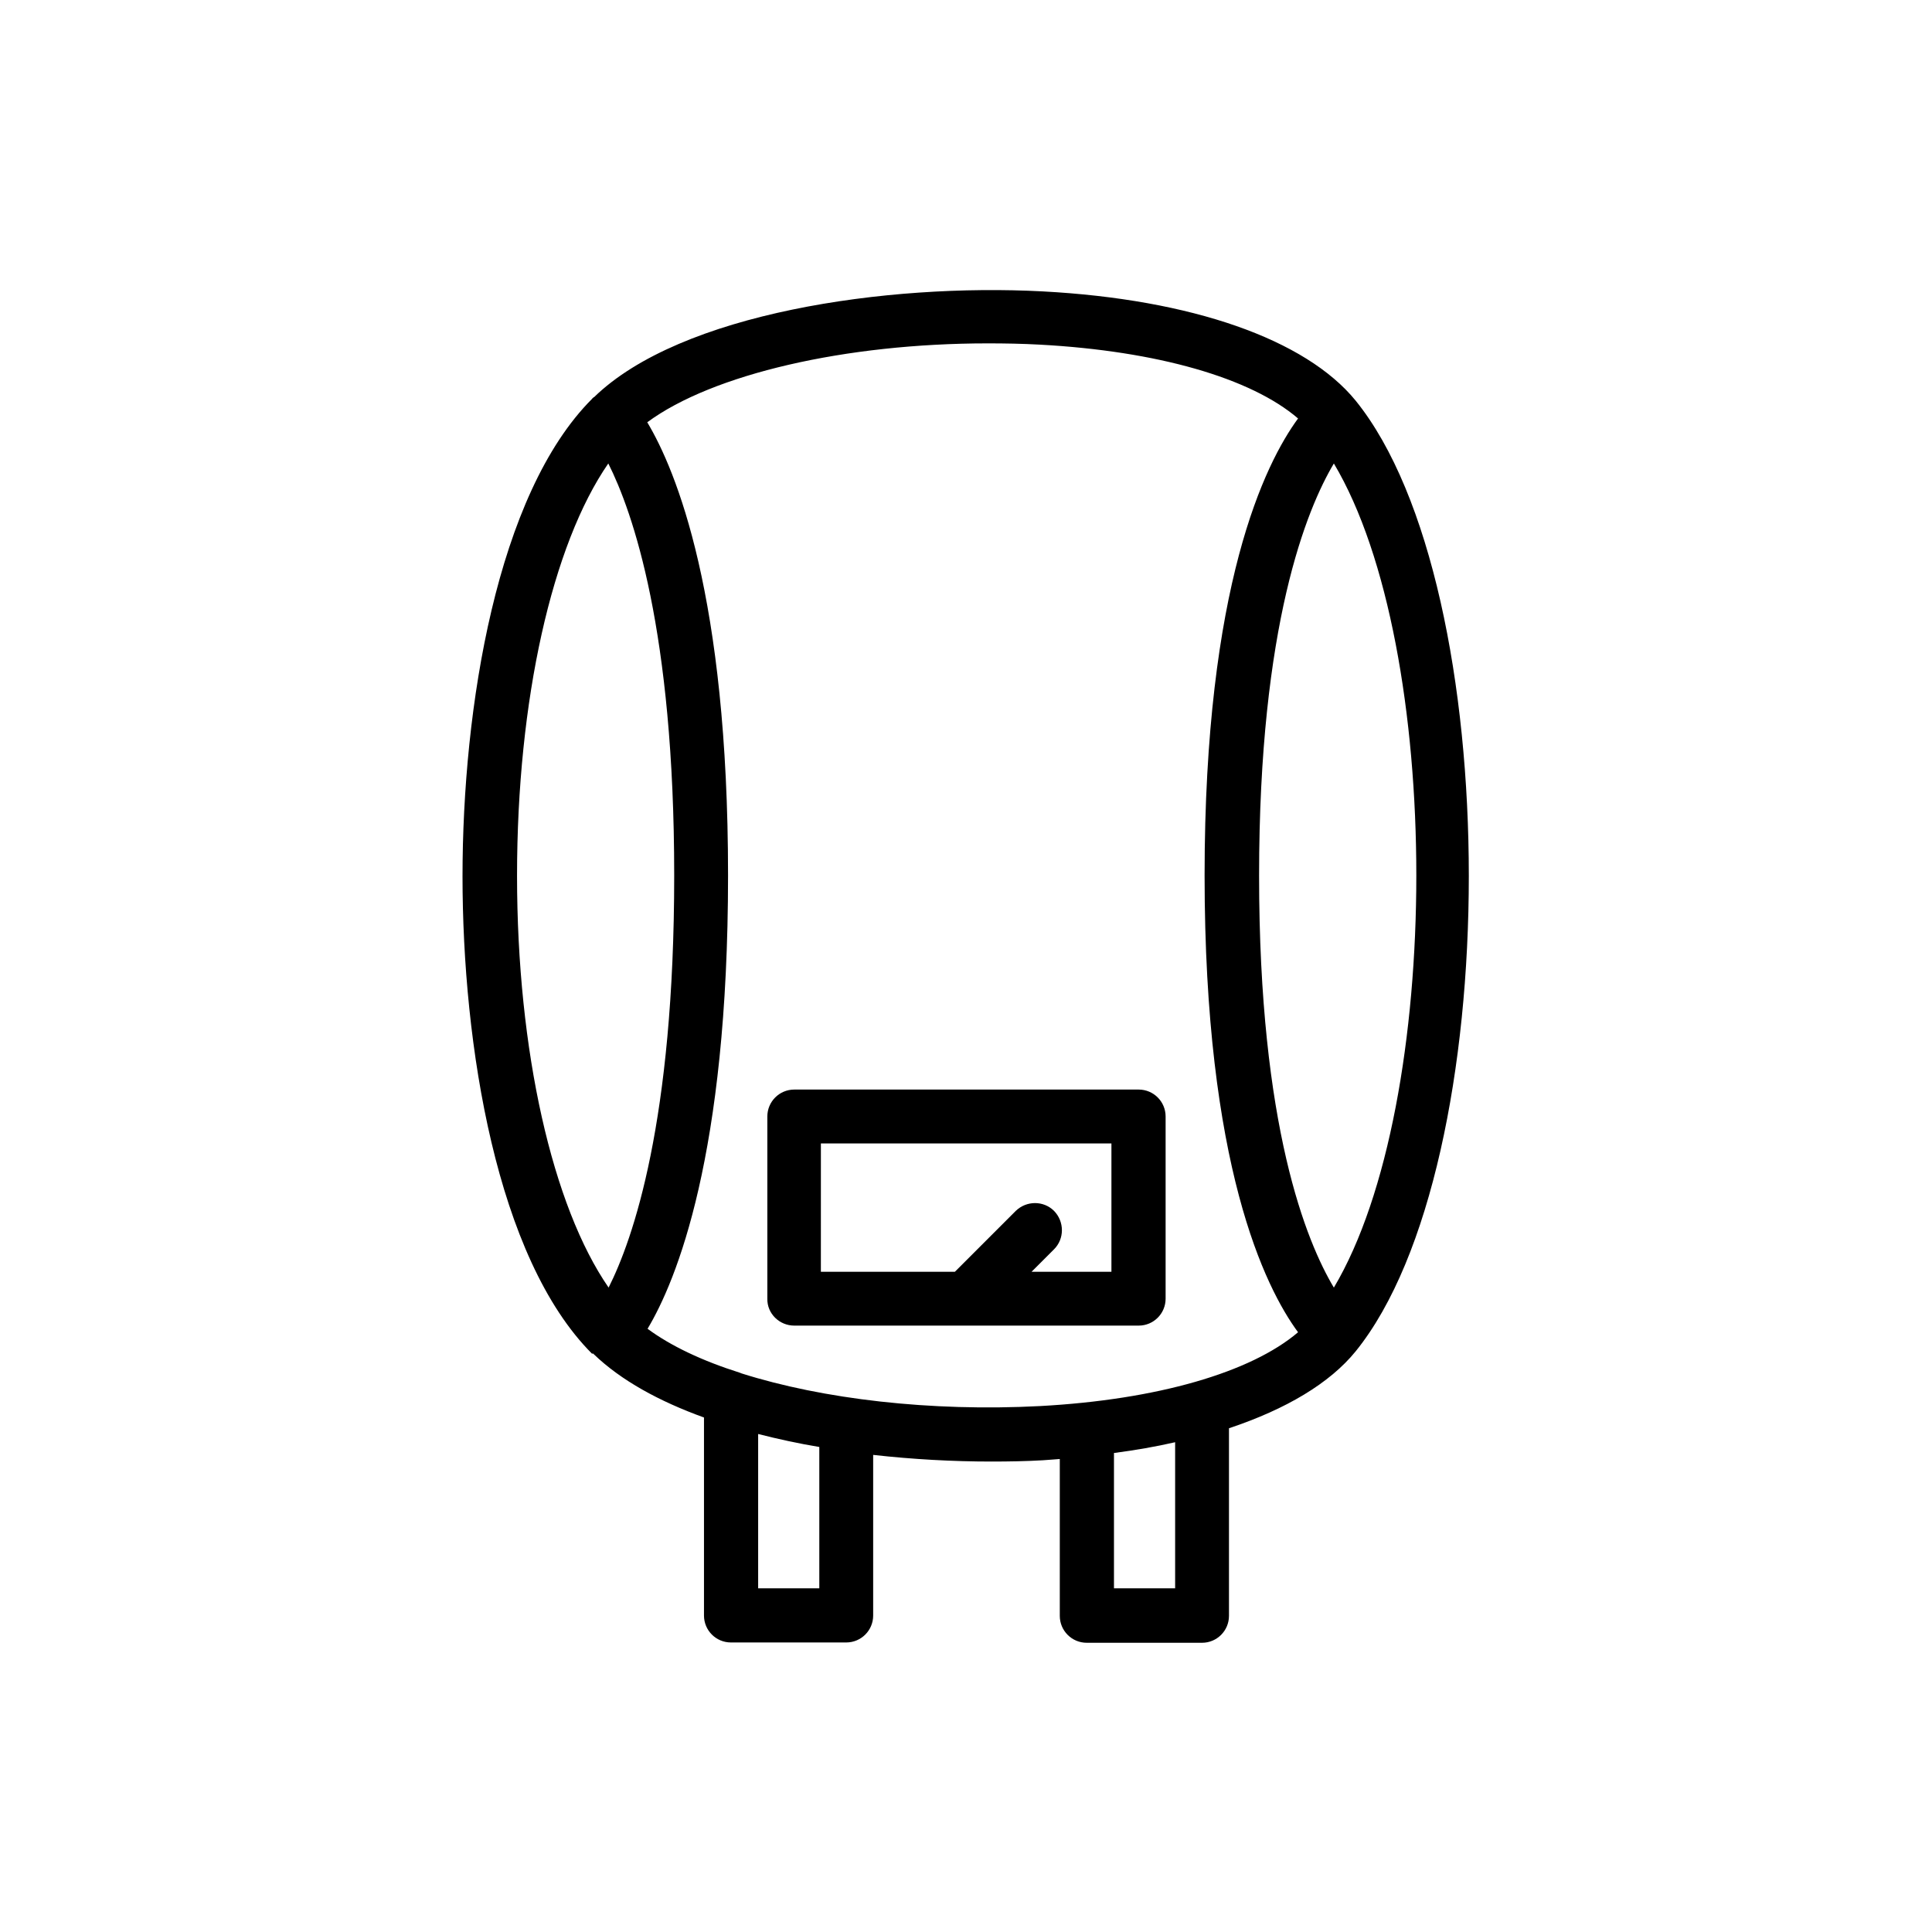
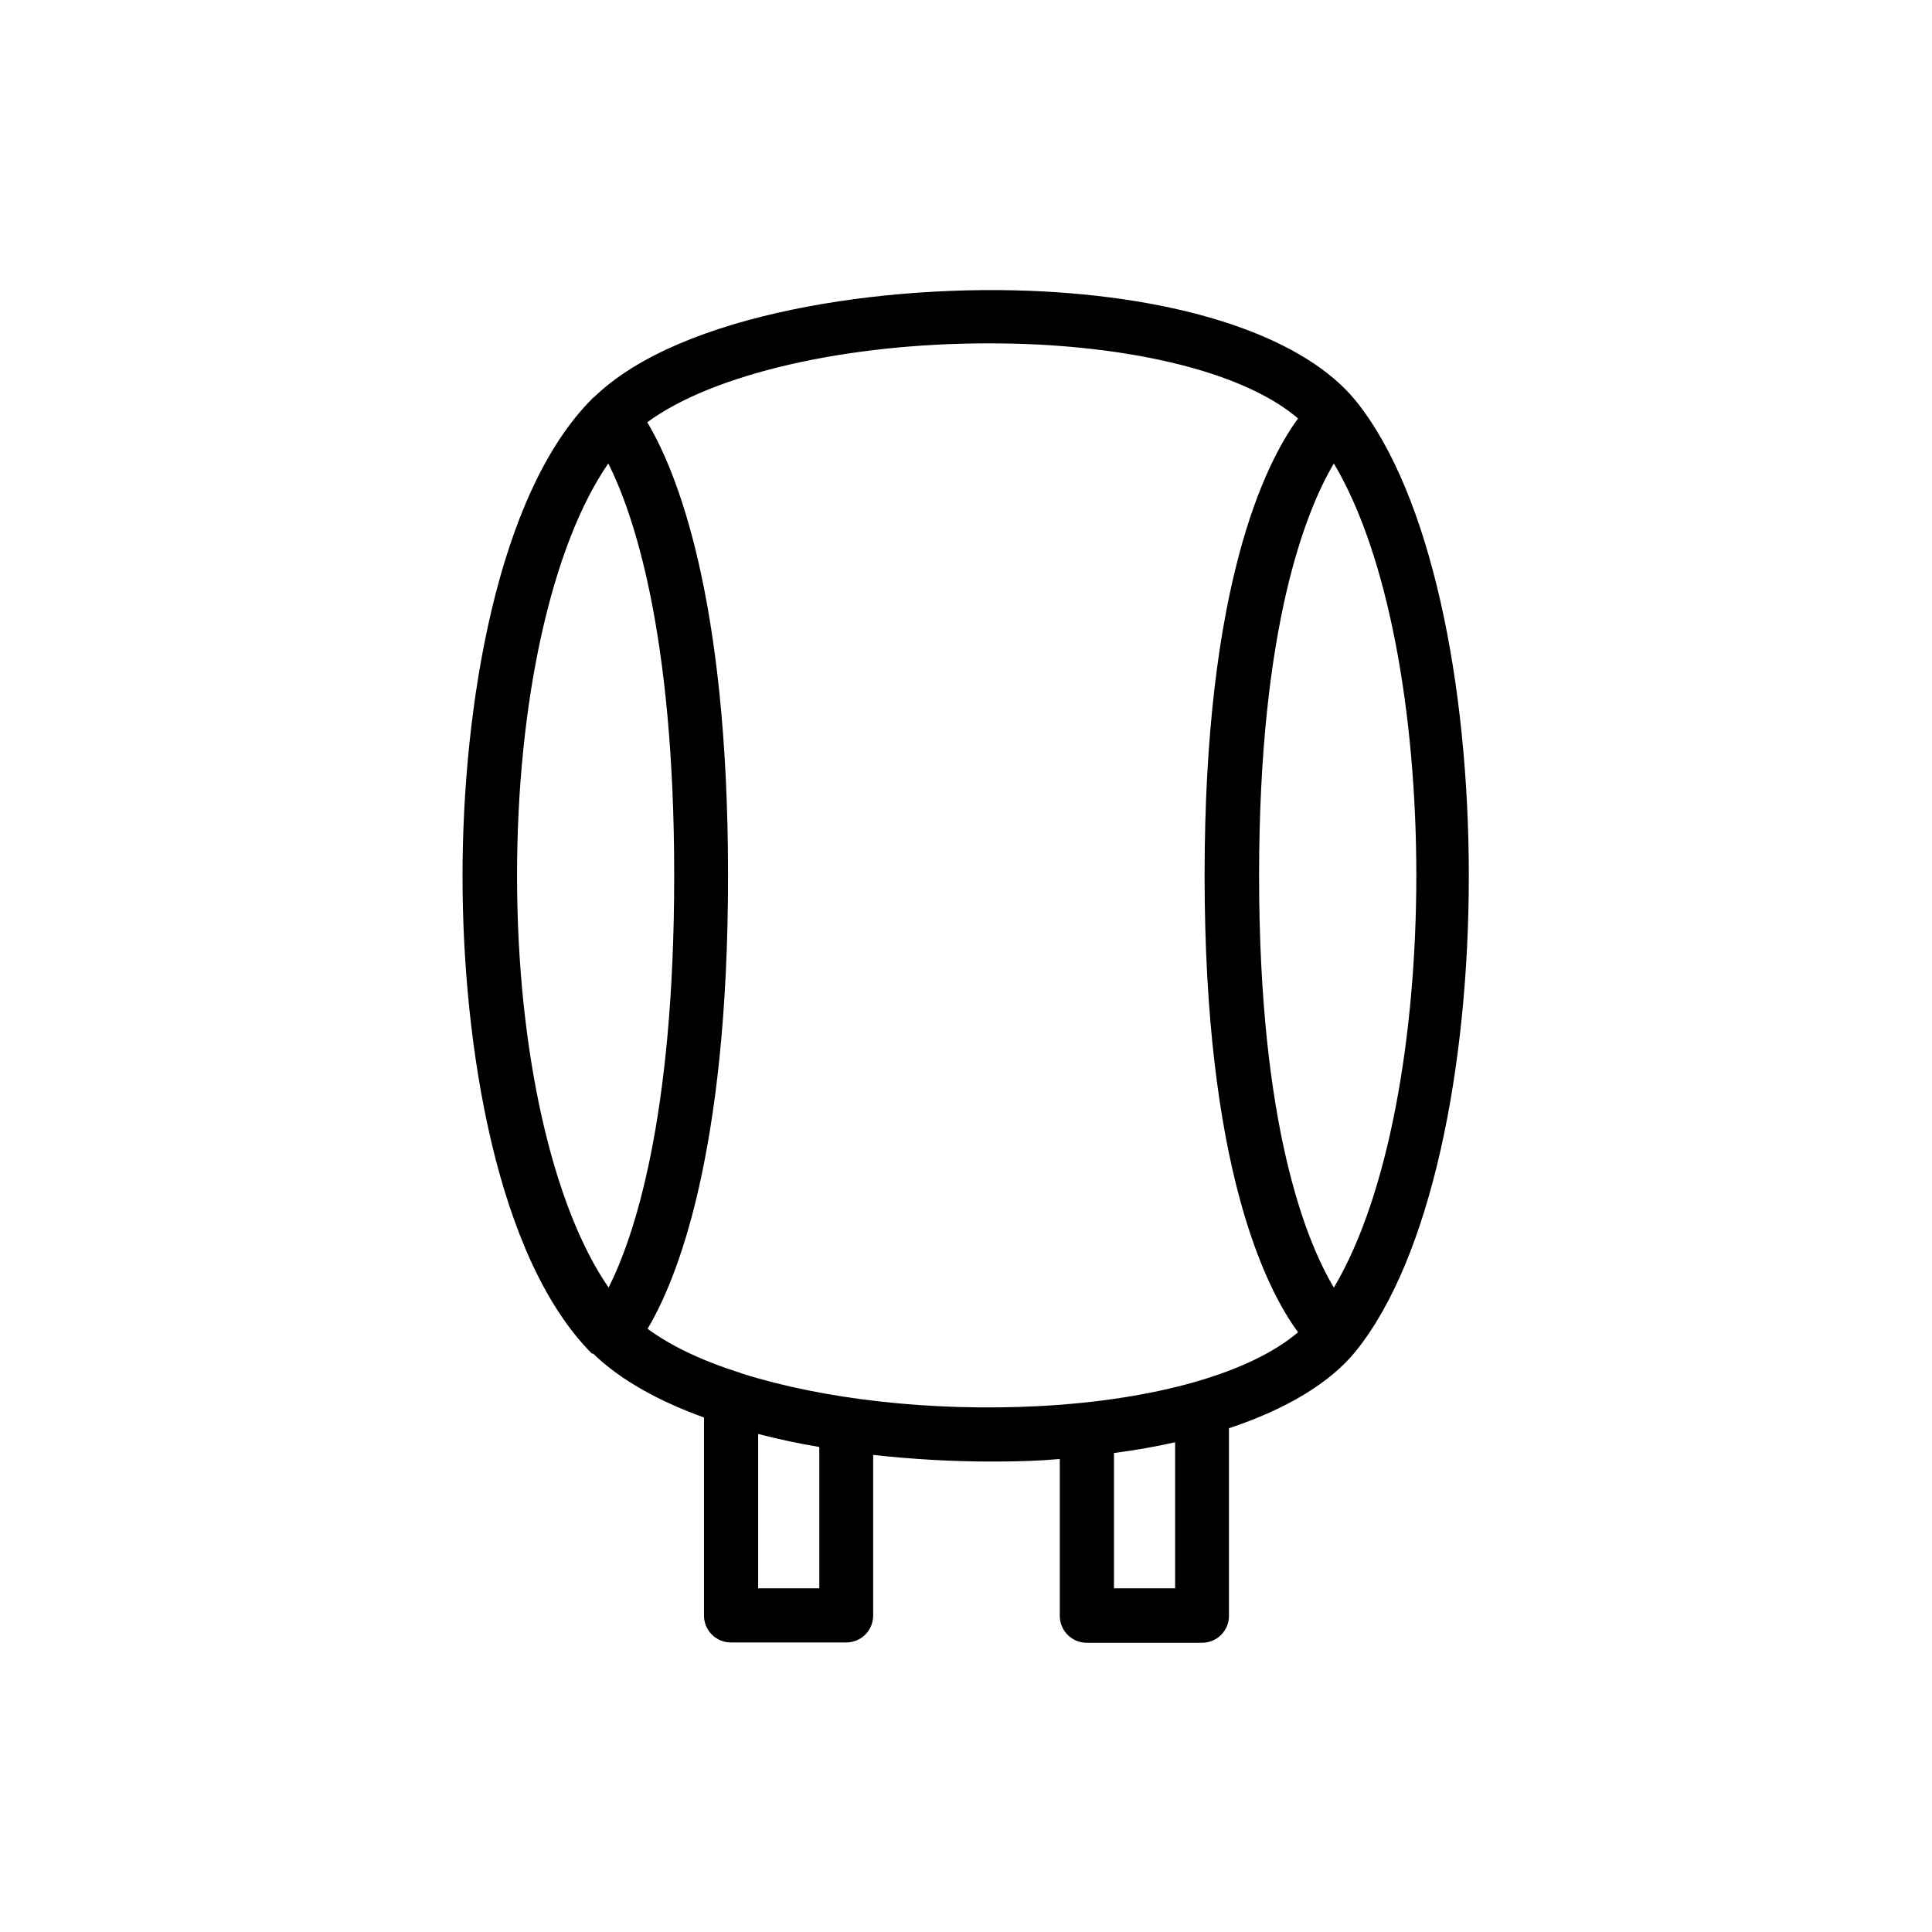
<svg xmlns="http://www.w3.org/2000/svg" fill="#000000" width="800px" height="800px" version="1.1" viewBox="144 144 512 512">
  <g>
    <path d="m301.34 502.86s0.082 0 0 0c7.223 6.969 17.383 12.512 29.223 16.793v52.48c0 3.945 3.191 7.137 7.137 7.137h30.562c3.945 0 7.137-3.191 7.137-7.137v-42.57c10.496 1.176 21.16 1.762 31.32 1.762 4.617 0 9.238-0.082 13.602-0.336 1.512-0.082 3.023-0.25 4.535-0.336v41.562c0 3.945 3.191 7.137 7.137 7.137h30.562c3.945 0 7.137-3.191 7.137-7.137v-49.711c15.113-5.039 26.703-11.922 33.586-20.402 39.969-49.457 39.969-202.45 0-251.91-13.266-16.289-43.496-26.871-82.961-28.969-41.312-2.184-95.977 5.711-118.9 28.047h-0.082l-0.082 0.082c-0.082 0.082-0.25 0.168-0.336 0.336-25.273 25.273-34.344 81.953-34.344 126.54 0 44.586 8.984 101.18 34.344 126.54 0.168-0.16 0.254-0.078 0.422 0.09zm59.785 62.055h-16.207v-40.891c5.289 1.344 10.664 2.519 16.207 3.441zm94.297 0h-16.207v-35.855c5.711-0.754 11.082-1.68 16.207-2.856zm42.066-79.688c-7.223-12.09-19.816-42.57-19.816-109.16 0-66.672 12.68-97.234 19.816-109.24 29.137 48.871 29.137 169.45 0 218.4zm-91.691-250.23c4.535 0 9.152 0.082 13.77 0.336 31.066 1.68 55.922 8.816 68.434 19.566-8.734 11.922-24.77 44.168-24.77 121.08s16.039 109.24 24.77 121.08c-12.512 10.664-37.367 17.887-68.434 19.566-28.969 1.512-57.52-1.848-79.016-8.648-0.168-0.082-0.25-0.082-0.418-0.168-10.078-3.191-18.391-7.137-24.52-11.672 7.641-12.762 21.328-46.098 21.328-120.16 0-73.977-13.77-107.31-21.41-120.07 17.297-12.766 52.562-20.91 90.266-20.91zm-100.59 31.824c6.465 12.848 17.465 44.25 17.465 109.16 0 65.16-10.914 96.395-17.383 109.24-14.863-21.496-24.266-62.641-24.266-109.16 0-46.602 9.32-87.746 24.184-109.24z" />
-     <path d="m354.49 495.3h91.273c3.945 0 7.137-3.191 7.137-7.137v-48.281c0-3.945-3.191-7.137-7.137-7.137h-91.273c-3.945 0-7.137 3.191-7.137 7.137v48.281c-0.086 3.949 3.191 7.137 7.137 7.137zm7.137-48.281h76.914v34.008h-21.16l5.961-5.961c2.769-2.769 2.769-7.305 0-10.16-2.769-2.769-7.305-2.769-10.16 0l-16.121 16.121h-35.52l0.004-34.008z" />
  </g>
</svg>